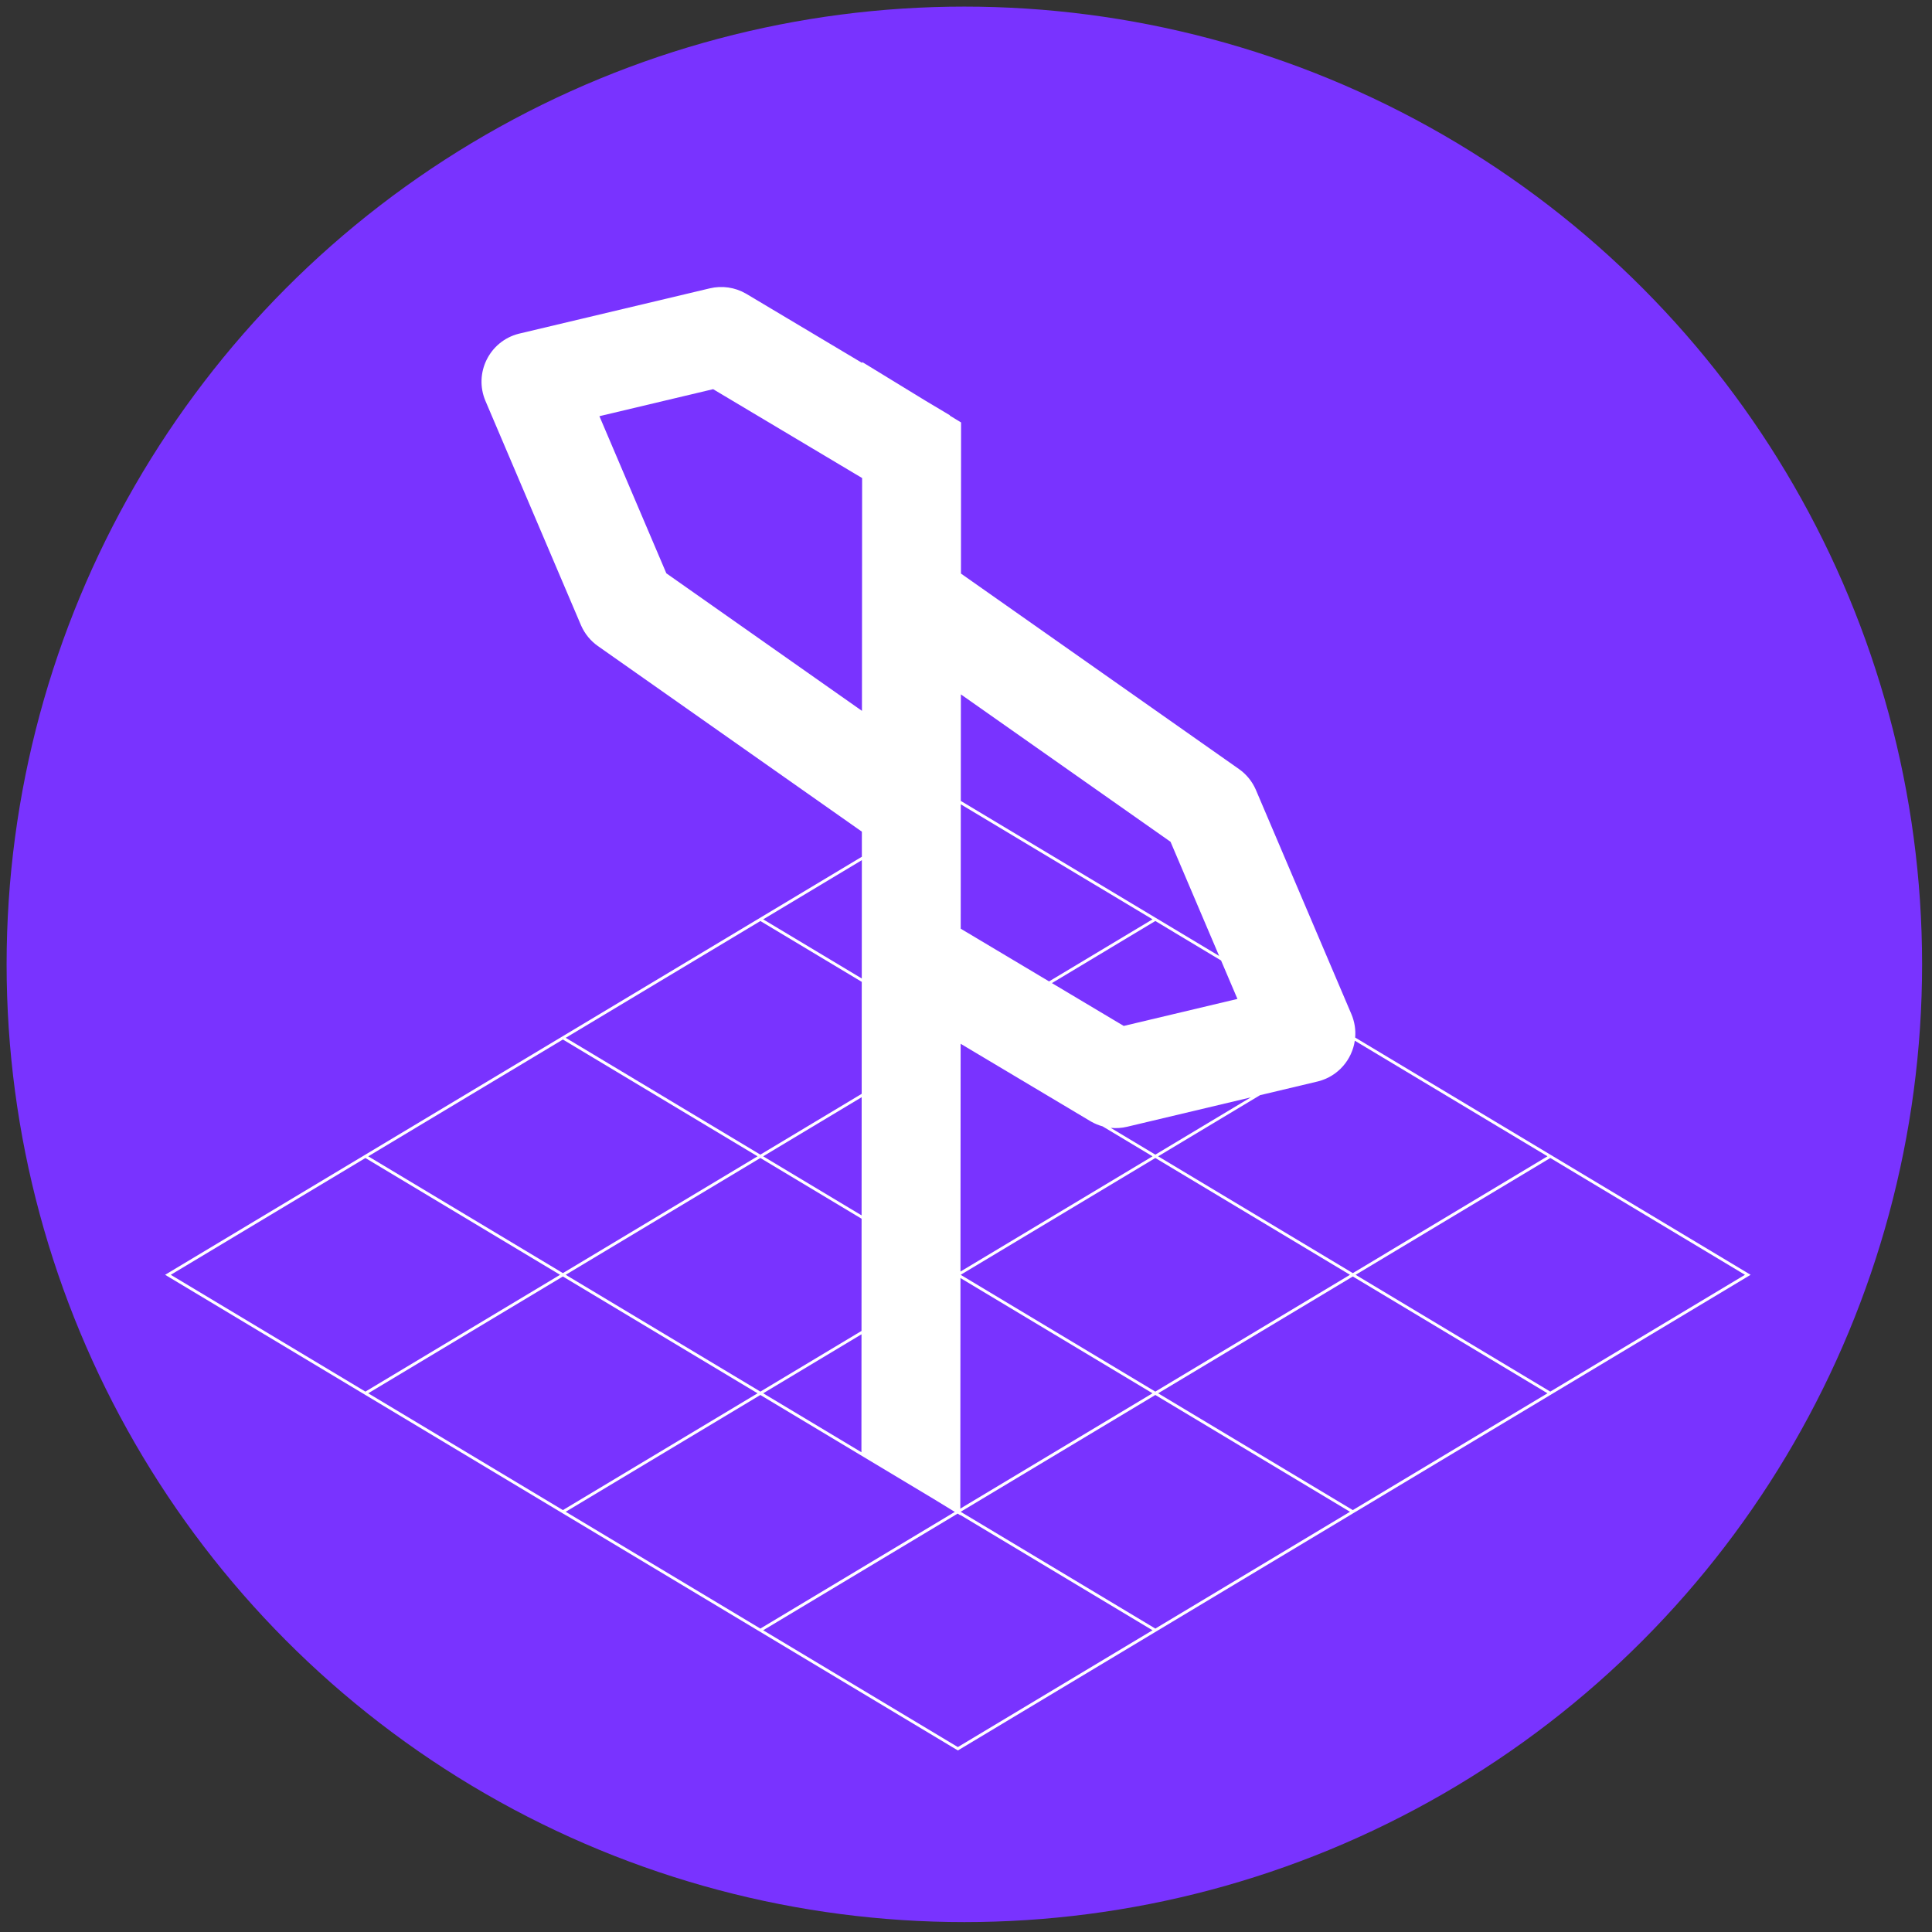
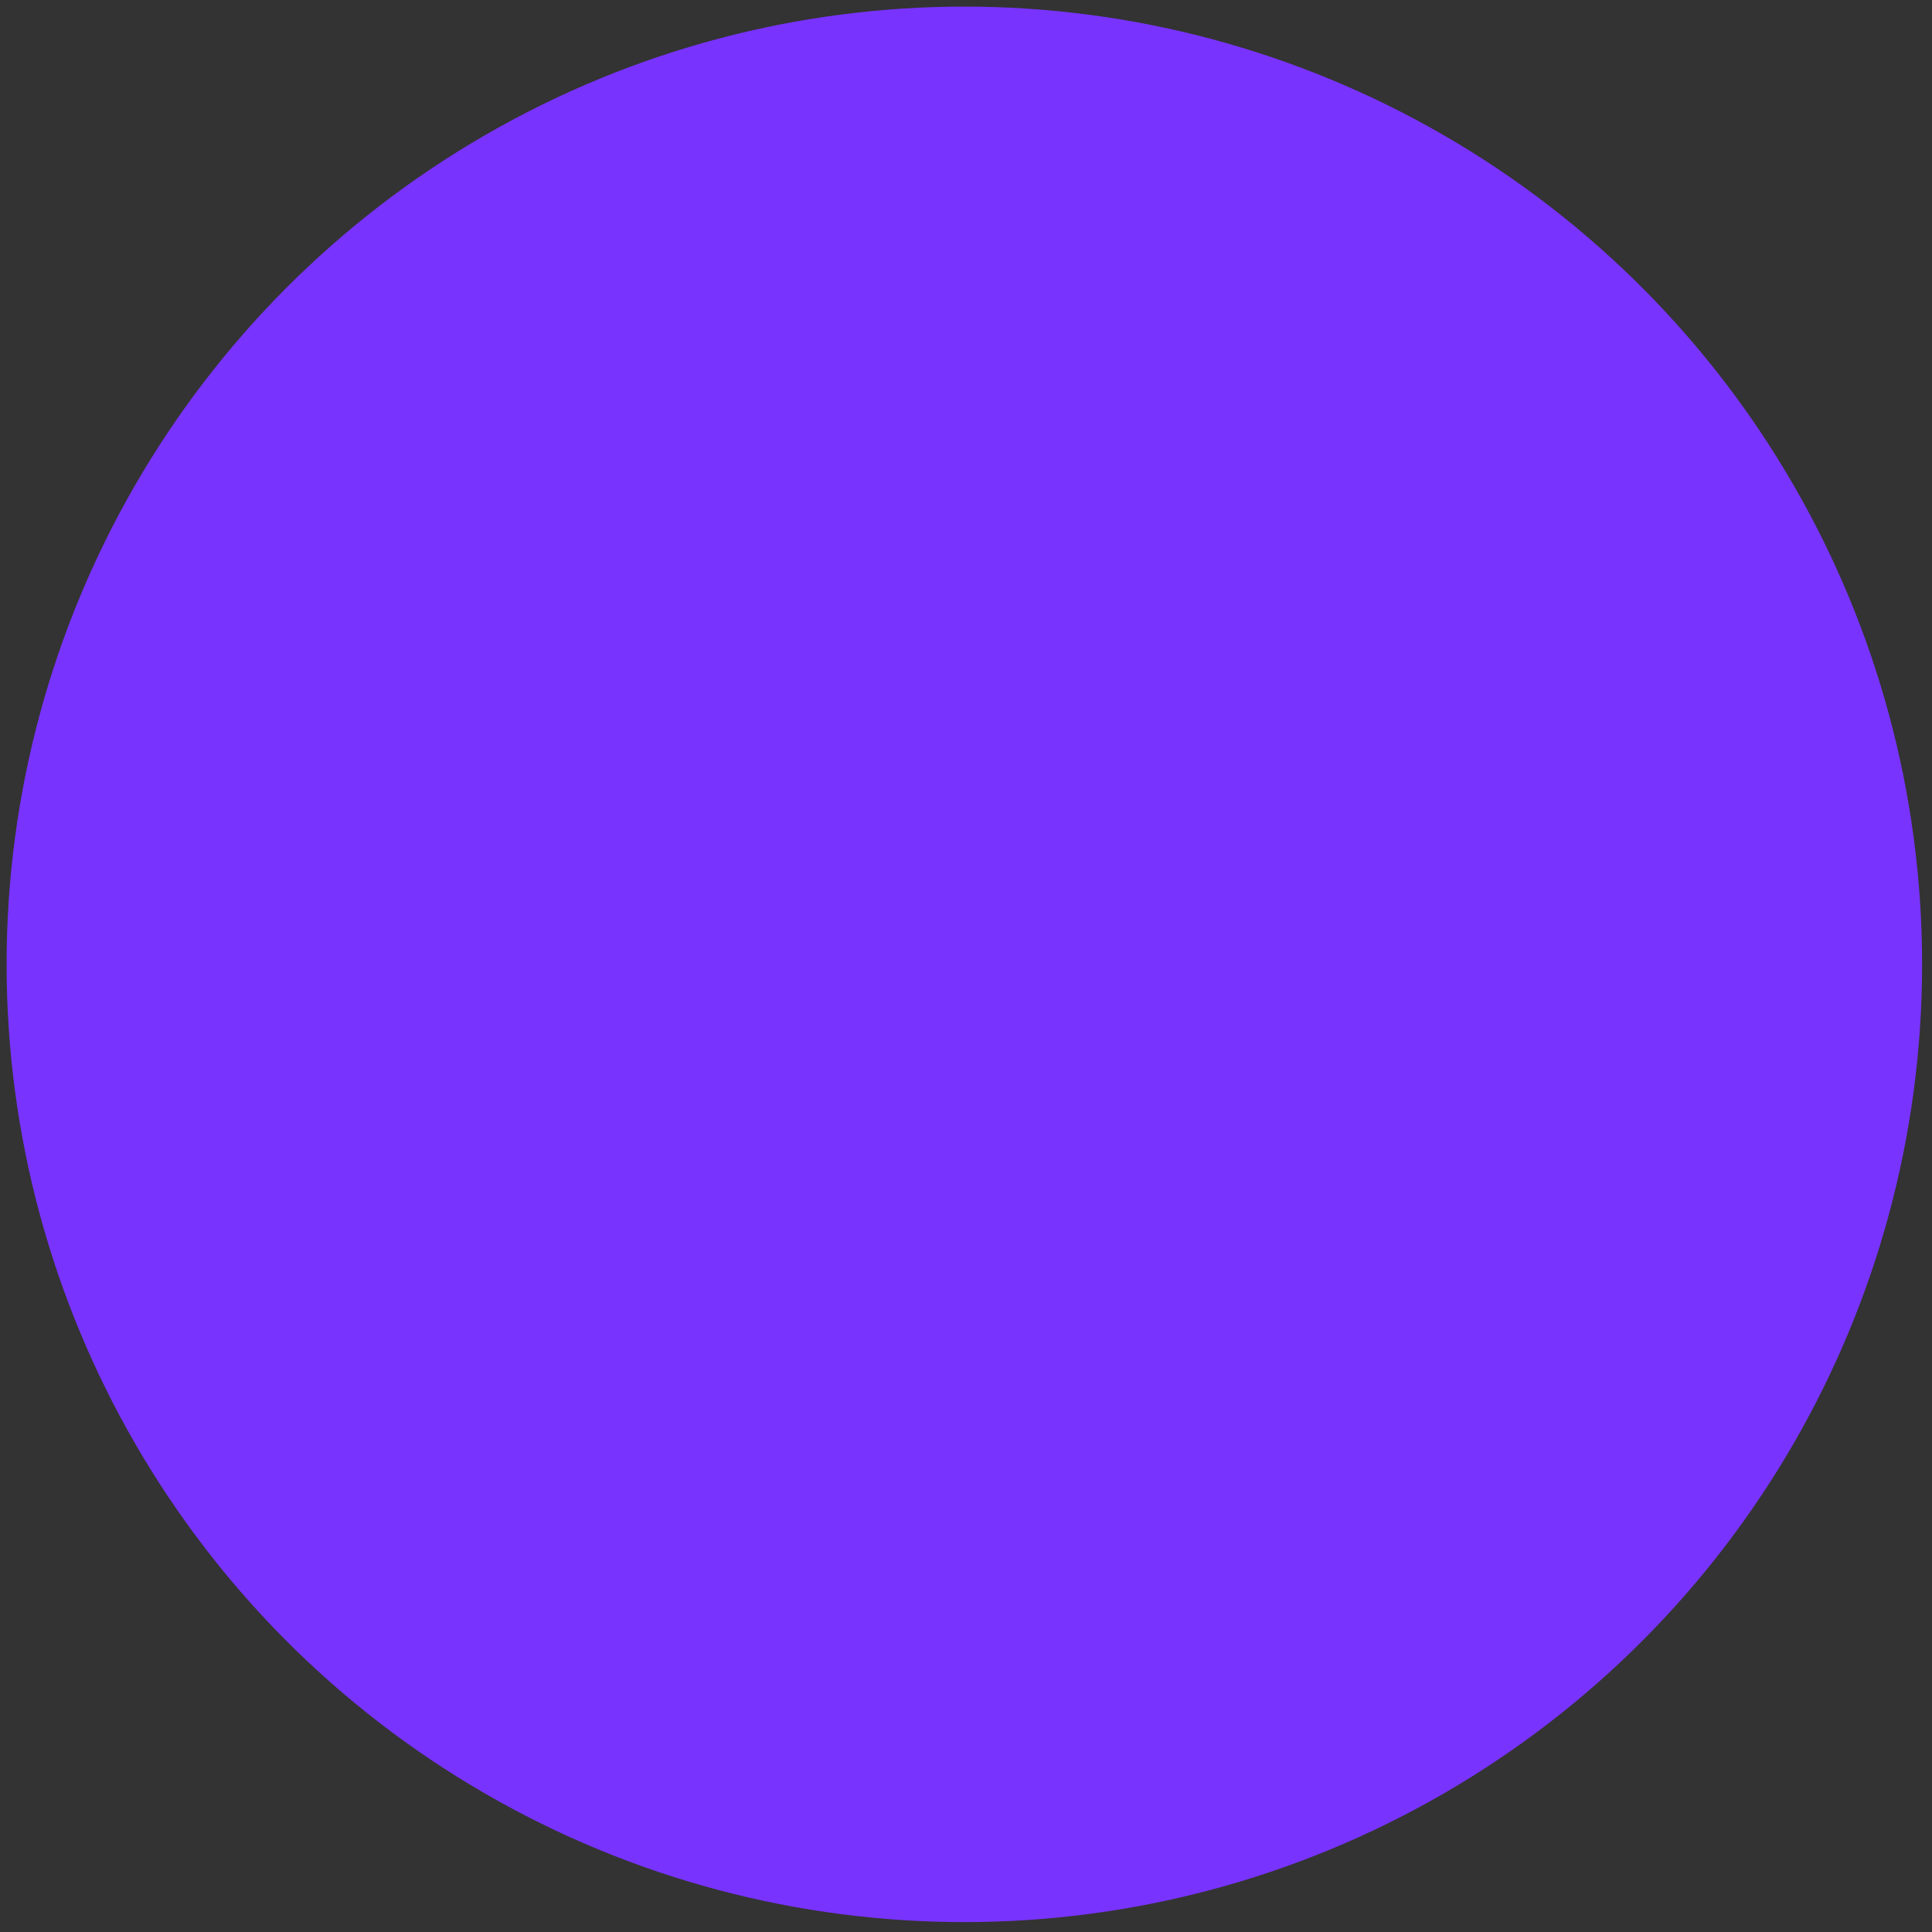
<svg xmlns="http://www.w3.org/2000/svg" width="117" height="117" viewBox="0 0 117 117" fill="none">
  <rect x="0" y="0" width="117" height="117" fill="#333333" stroke="none" />
  <circle cx="58.4" cy="58.4" r="58" fill="#7933FF" />
-   <path fill-rule="evenodd" clip-rule="evenodd" d="M42.984 17.462C43.726 17.285 44.506 17.399 45.166 17.777L45.21 17.803L52.214 21.981L52.214 21.923L56.075 24.284L57.529 25.151L57.52 25.168L58.202 25.584L58.195 34.735L75.028 46.571C75.469 46.881 75.818 47.305 76.038 47.796L76.06 47.847L81.838 61.413C82.037 61.88 82.107 62.365 82.068 62.833L106.015 77.201L58.008 106.005L10 77.201L52.193 51.885L52.194 50.365L36.211 39.126C35.77 38.816 35.421 38.393 35.201 37.901L35.178 37.85L29.401 24.285C28.681 22.595 29.639 20.667 31.409 20.212L31.463 20.199L42.984 17.462ZM70.886 50.978L73.829 57.889L58.185 48.503L58.19 42.051L70.886 50.978ZM93.884 70.127L105.674 77.201L93.885 84.275L82.095 77.201L93.884 70.127ZM70.135 84.376L81.925 77.303L93.715 84.377L81.925 91.45L70.135 84.376ZM58.176 91.552L69.965 84.478L81.755 91.552L69.966 98.626L58.176 91.552ZM52.167 87.946L52.172 80.804L46.218 84.377L52.167 87.946ZM46.048 84.275L52.172 80.6L52.177 73.805L46.047 70.127L34.258 77.201L46.048 84.275ZM34.088 77.099L45.877 70.025L34.089 62.952L22.299 70.026L34.088 77.099ZM22.129 70.128L10.341 77.201L22.129 84.274L33.918 77.201L22.129 70.128ZM34.088 77.303L22.299 84.376L34.089 91.45L45.878 84.377L34.088 77.303ZM46.048 84.479L34.259 91.552L46.047 98.625L57.823 91.559L56.524 90.765L46.048 84.479ZM58.154 91.743L58.154 91.762L57.992 91.662L46.217 98.727L58.007 105.801L69.796 98.728L58.154 91.743ZM69.795 84.376L58.155 91.361L58.165 77.398L69.795 84.376ZM81.754 77.201L69.965 84.274L58.177 77.201L69.966 70.128L81.754 77.201ZM93.714 70.025L81.925 77.099L70.136 70.026L76.309 66.322L79.775 65.498L79.829 65.485C81.043 65.173 81.875 64.169 82.046 63.024L93.714 70.025ZM66.771 68.211L69.796 70.026L58.165 77.004L58.175 63.21L66.028 67.894L66.072 67.92C66.294 68.047 66.529 68.144 66.771 68.211ZM46.048 55.777L52.187 59.46L52.183 66.242L46.047 69.923L34.259 62.85L46.048 55.777ZM46.218 55.675L52.188 59.256L52.193 52.09L46.218 55.675ZM69.966 69.924L67.264 68.302C67.592 68.335 67.927 68.314 68.254 68.236L75.746 66.456L69.966 69.924ZM69.966 55.776L73.946 58.165L74.938 60.494L68.052 62.13L63.702 59.535L69.966 55.776ZM69.796 55.674L58.185 48.708L58.18 56.241L63.531 59.433L69.796 55.674ZM46.217 70.025L52.177 73.601L52.182 66.446L46.217 70.025ZM43.186 23.568L52.209 28.95L52.199 43.049L40.353 34.719L36.3 25.204L43.186 23.568Z" fill="white" />
</svg>